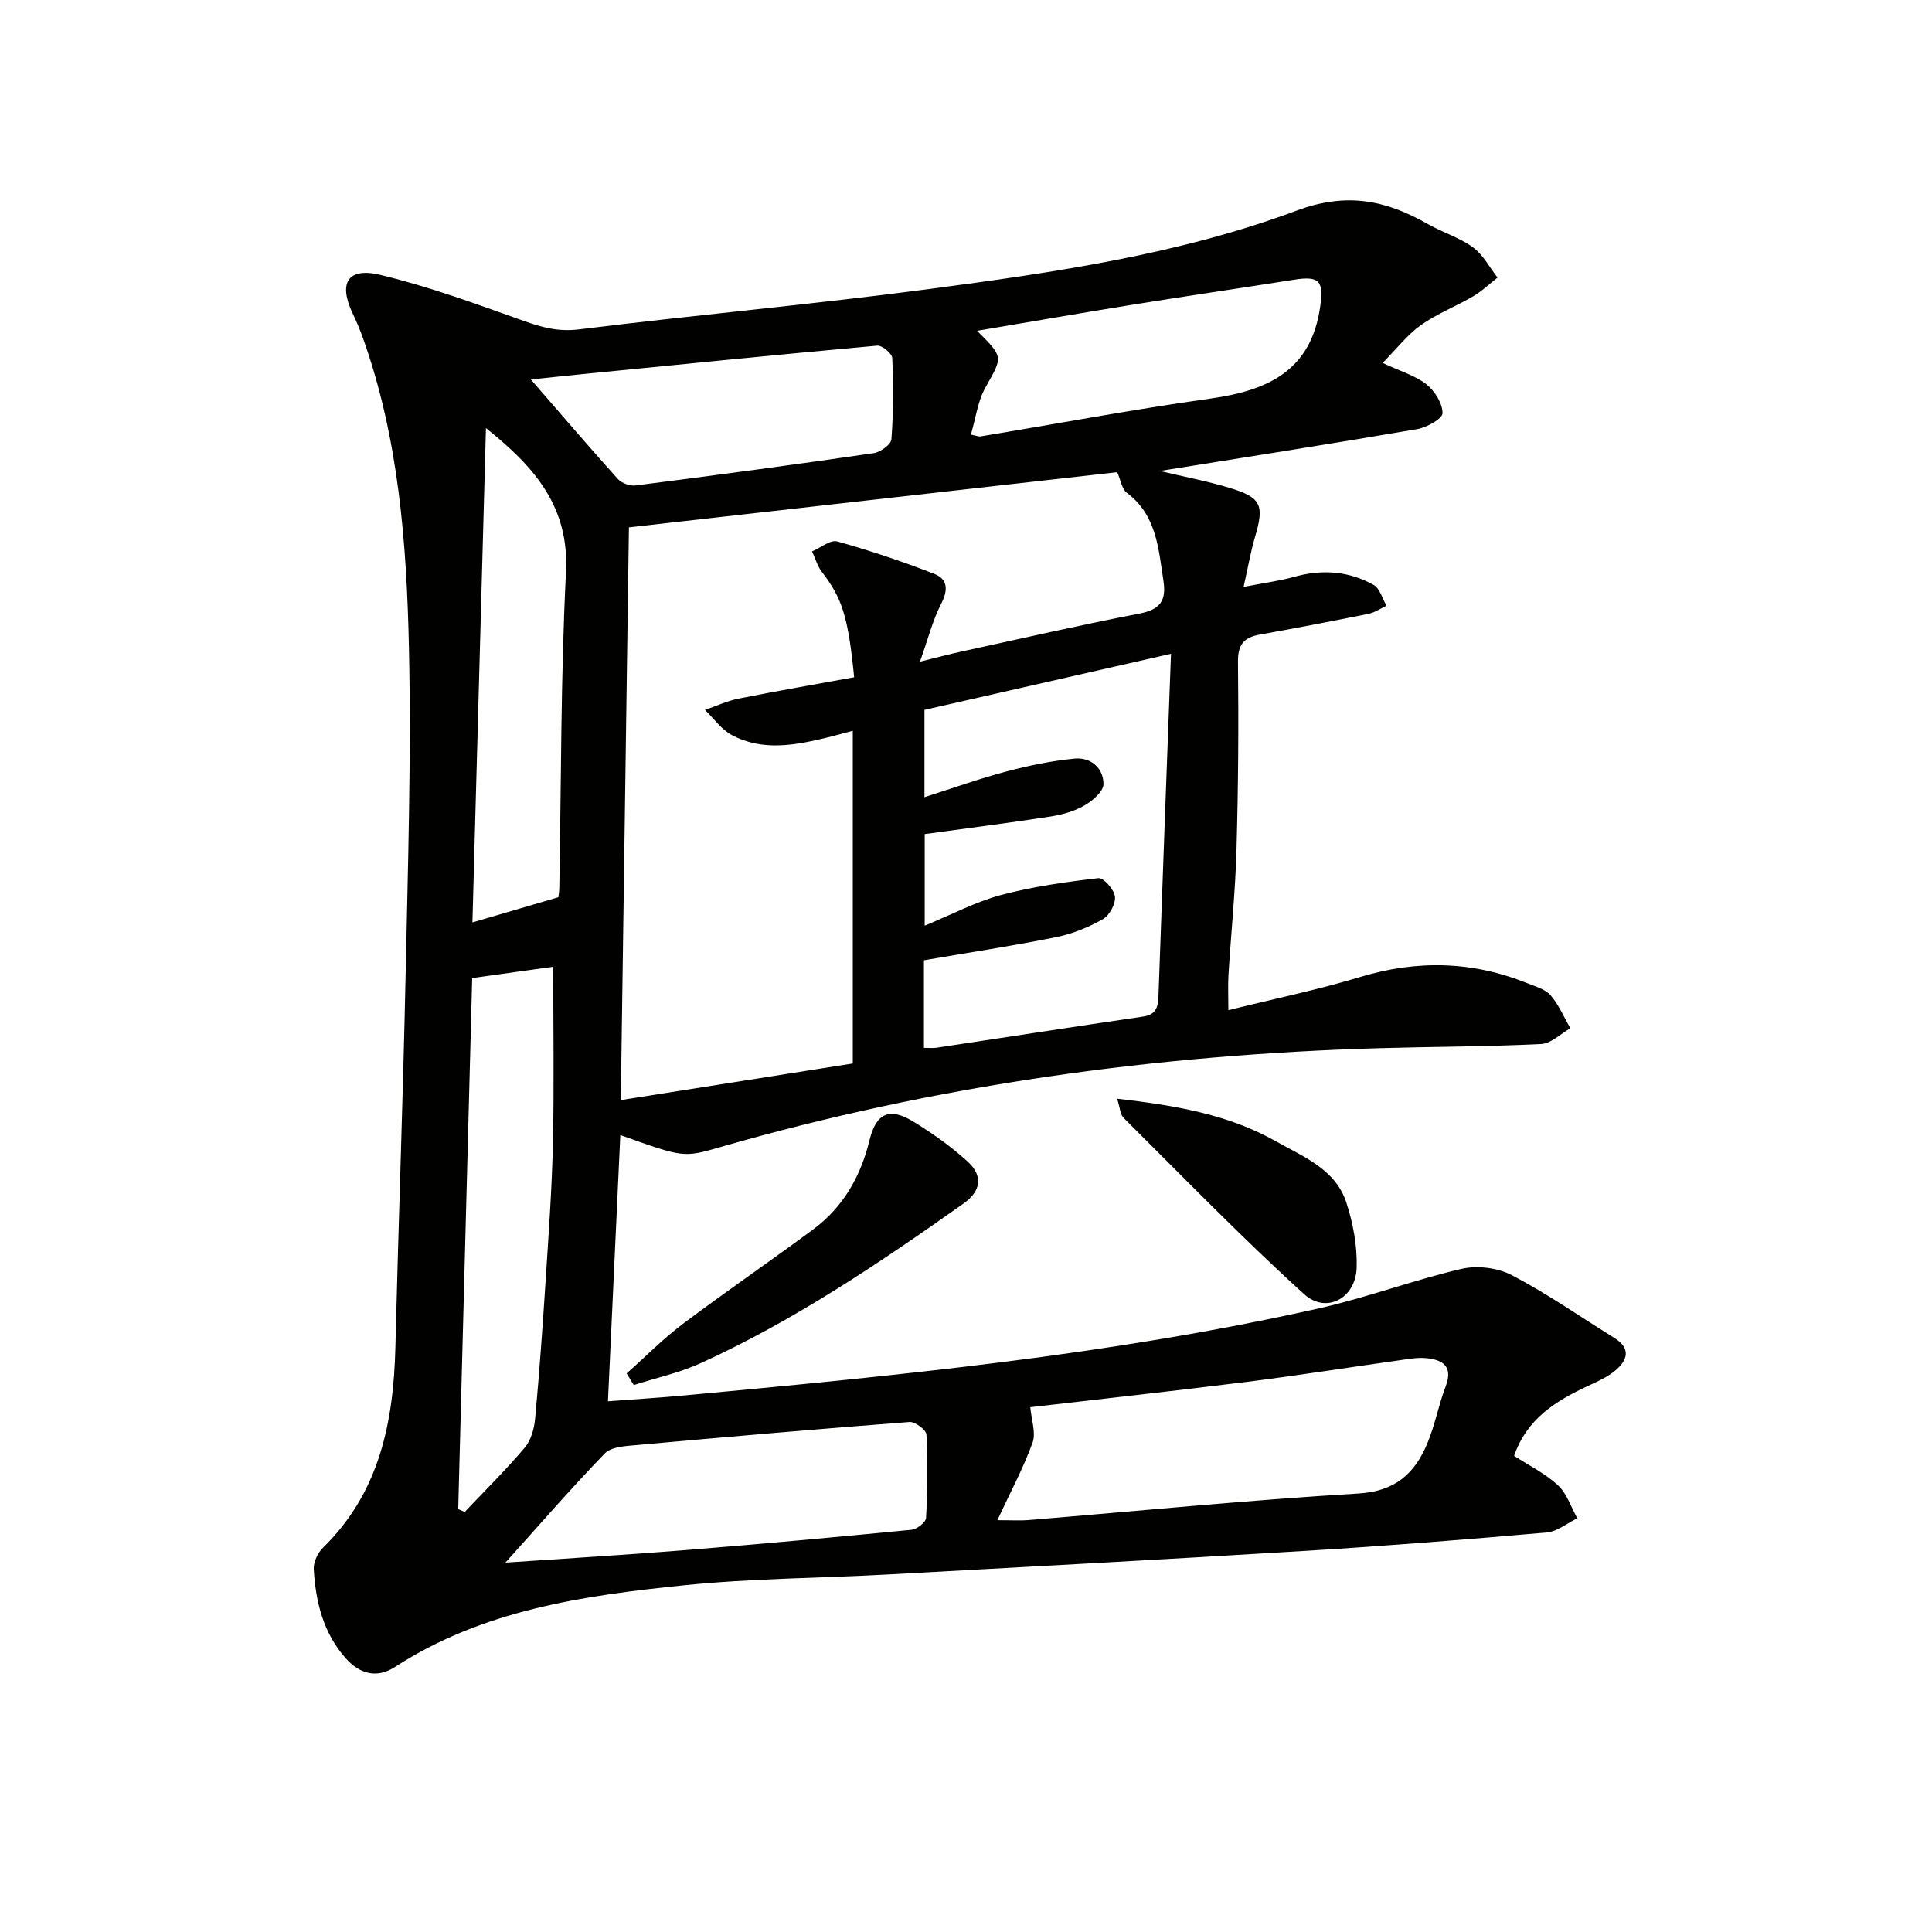
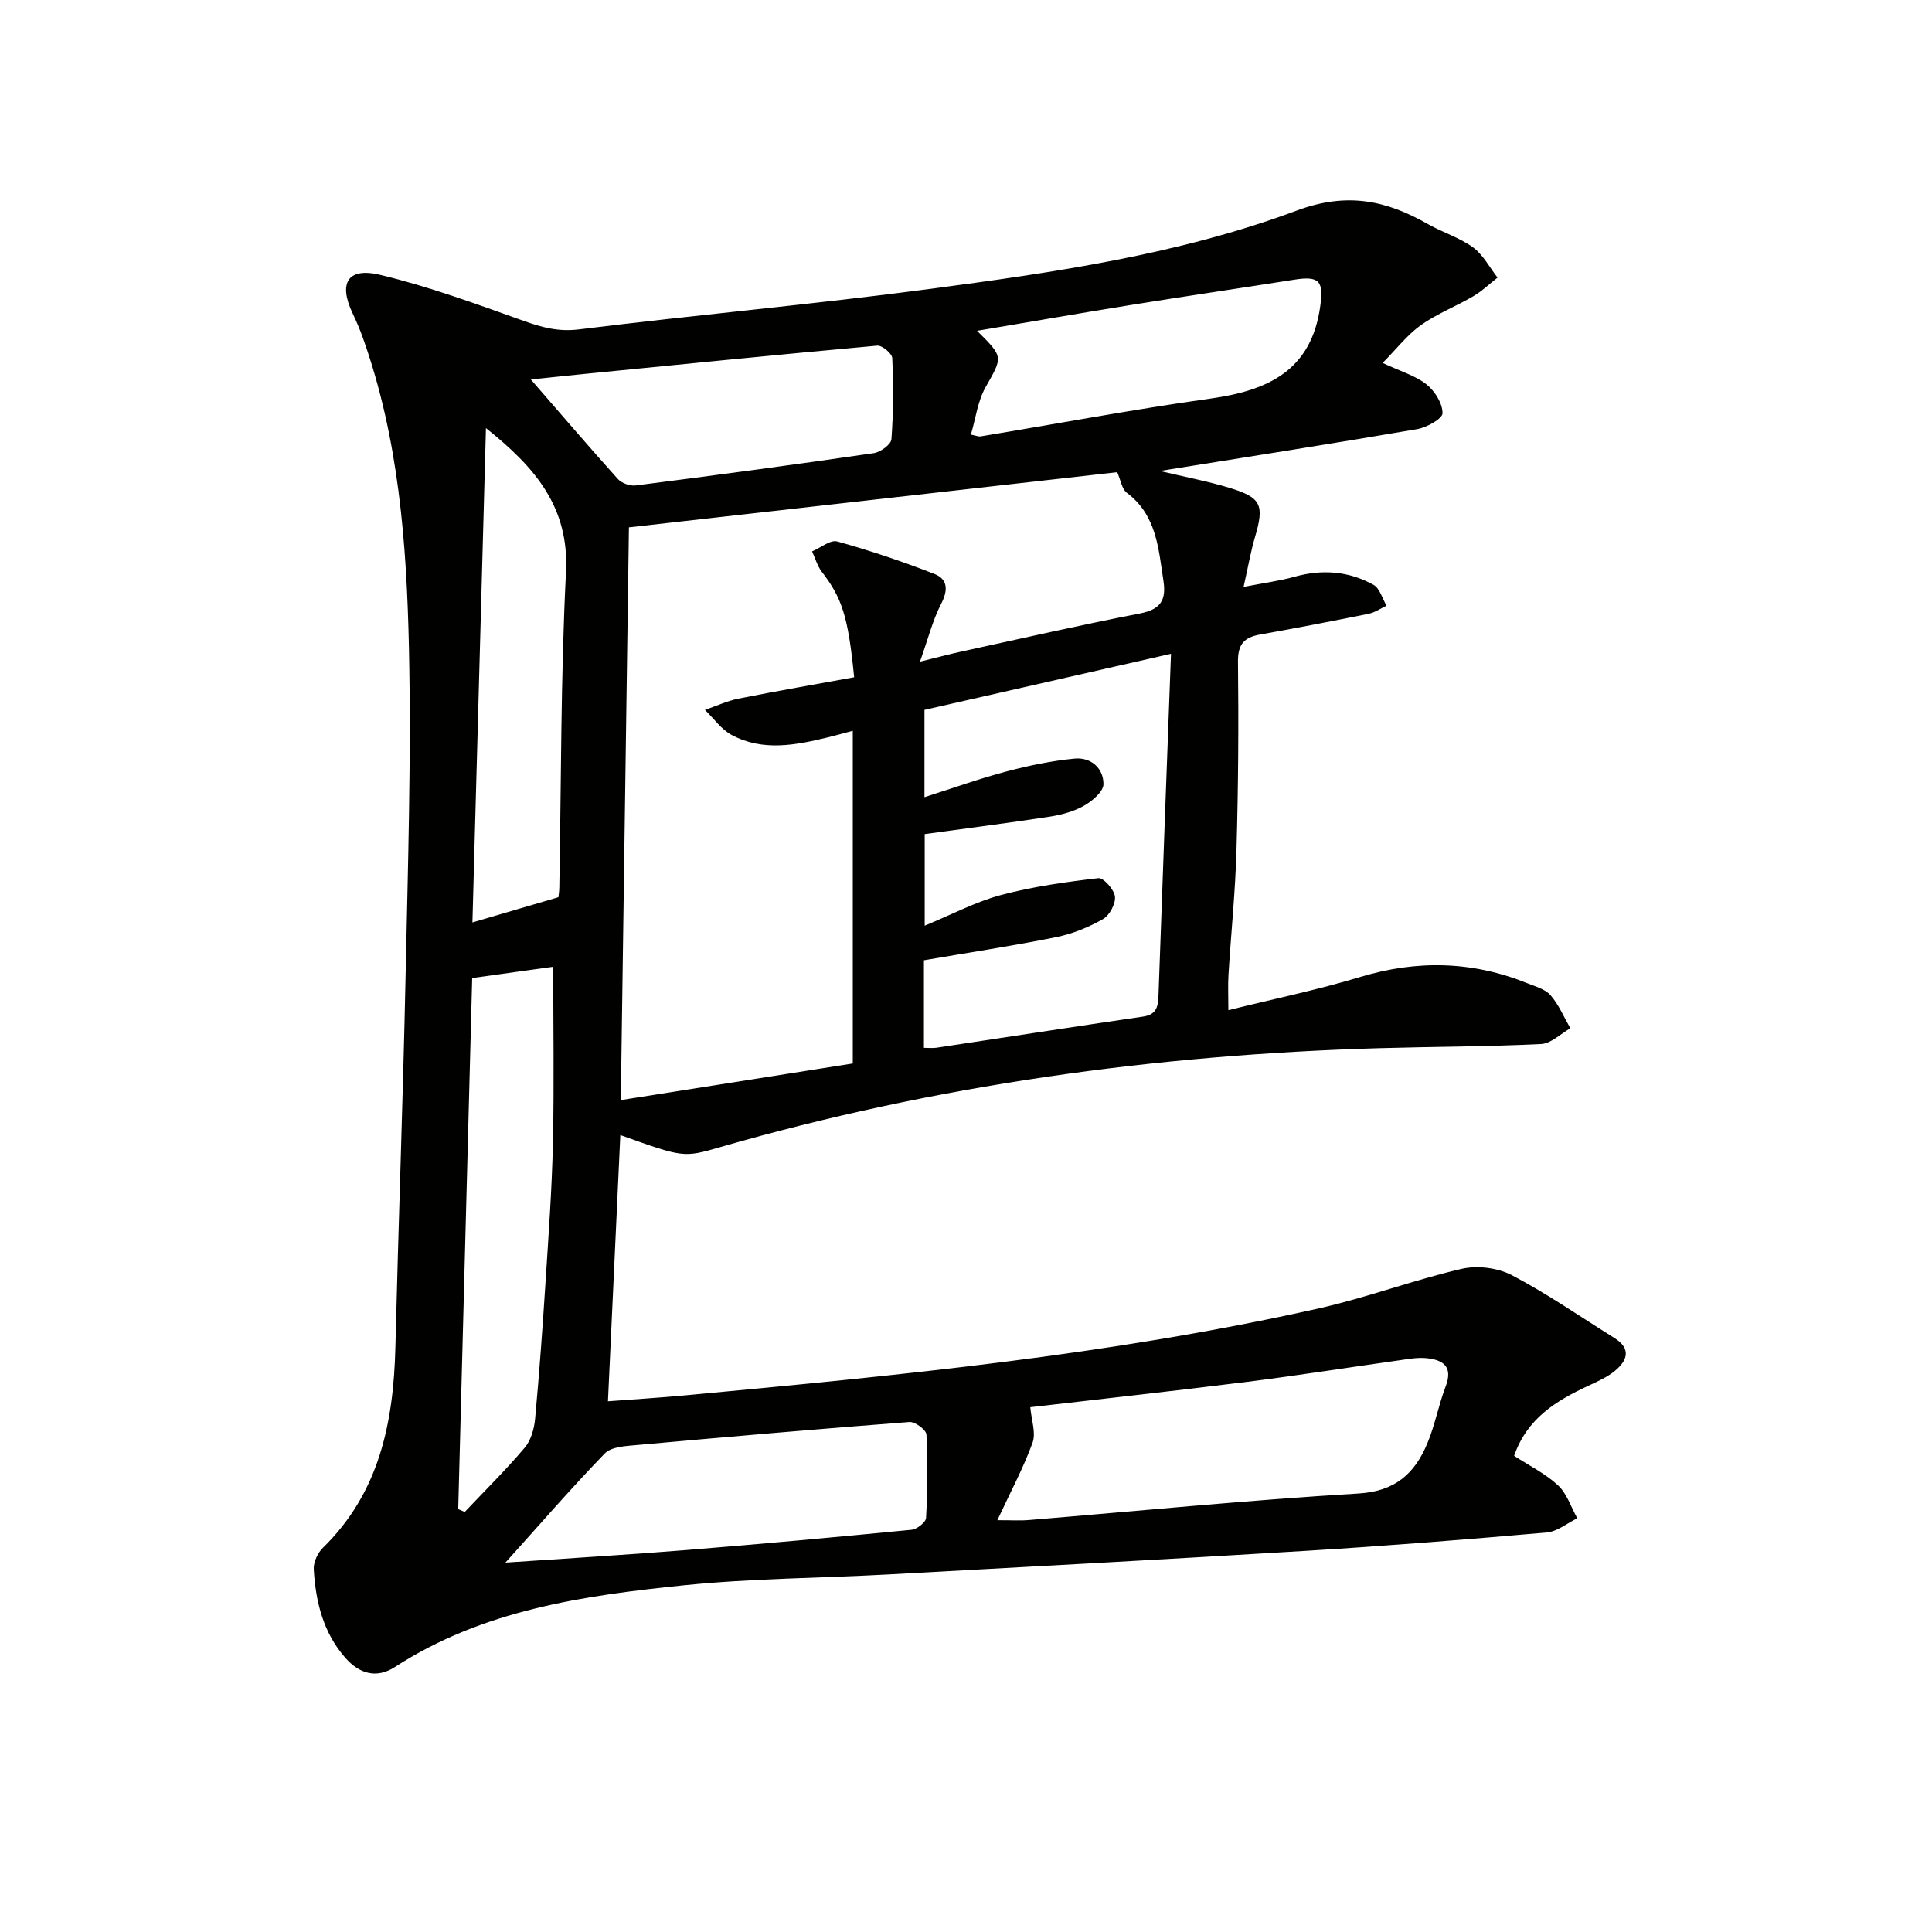
<svg xmlns="http://www.w3.org/2000/svg" enable-background="new 0 0 400 400" viewBox="0 0 400 400">
  <g fill="#010100">
    <path d="m128.43 235c-.85 18.43-1.69 36.46-2.56 55.12 5.43-.41 10.68-.73 15.93-1.22 43.99-4.11 87.98-8.32 131.2-18 9.98-2.24 19.65-5.89 29.62-8.2 3.25-.75 7.49-.22 10.43 1.33 7.32 3.84 14.16 8.6 21.2 12.99 3.53 2.21 2.68 4.67.11 6.79-1.62 1.34-3.65 2.23-5.58 3.13-6.6 3.08-12.62 6.73-15.3 14.47 3.15 2.05 6.49 3.69 9.09 6.11 1.85 1.72 2.69 4.51 3.99 6.82-2.1 1.02-4.14 2.75-6.31 2.94-16.55 1.45-33.11 2.78-49.69 3.79-28.87 1.77-57.76 3.32-86.64 4.9-14.11.77-28.3.81-42.34 2.25-20.84 2.13-41.6 5.11-59.79 16.9-3.85 2.5-7.41 1.38-10.25-1.84-4.62-5.21-6.19-11.66-6.58-18.39-.08-1.45.8-3.37 1.88-4.42 11.72-11.44 14.63-25.96 15.02-41.5.63-25.61 1.57-51.22 2.11-76.83.48-22.63 1.19-45.28.7-67.9-.47-21.76-2.12-43.52-9.55-64.32-.61-1.72-1.34-3.41-2.12-5.06-2.95-6.22-1.05-9.56 5.65-7.97 10.1 2.4 19.93 6.04 29.73 9.53 3.8 1.36 7.21 2.3 11.47 1.78 24.23-3.01 48.56-5.18 72.76-8.39 25.68-3.41 51.49-7.13 75.83-16.2 10.46-3.9 18.55-2.14 27.24 2.81 3.03 1.72 6.5 2.76 9.28 4.78 2.1 1.53 3.42 4.14 5.09 6.27-1.66 1.3-3.2 2.79-5 3.85-3.57 2.1-7.53 3.62-10.88 6-2.83 2.02-5.03 4.92-7.91 7.82 3.81 1.79 6.82 2.64 9.08 4.44 1.72 1.37 3.33 3.94 3.32 5.97-.01 1.14-3.27 2.96-5.27 3.3-17.49 3-35.02 5.74-53.25 8.66 5.22 1.25 9.92 2.12 14.47 3.51 6.58 2.01 7.17 3.56 5.22 10.18-.88 2.96-1.39 6.03-2.36 10.31 4.22-.82 7.42-1.23 10.5-2.09 5.73-1.6 11.26-1.2 16.4 1.66 1.3.72 1.82 2.84 2.7 4.32-1.24.58-2.43 1.42-3.74 1.68-7.48 1.52-14.98 2.96-22.5 4.3-3.26.59-4.56 2.01-4.52 5.63.15 12.99.06 25.99-.31 38.98-.24 8.63-1.13 17.24-1.66 25.87-.13 2.11-.02 4.24-.02 7.28 9.39-2.33 18.45-4.19 27.27-6.86 11.8-3.57 23.26-3.31 34.64 1.29 1.68.68 3.71 1.22 4.81 2.5 1.71 1.97 2.76 4.52 4.08 6.82-2.01 1.14-3.98 3.16-6.04 3.26-11.12.55-22.27.54-33.4.86-46.36 1.34-91.98 7.63-136.61 20.5-7.58 2.19-7.59 2.16-20.64-2.51zm62.04-98.01c3.75-.92 6.14-1.57 8.56-2.09 12.32-2.68 24.61-5.49 36.98-7.89 4.19-.82 5.49-2.67 4.87-6.73-1.04-6.73-1.4-13.61-7.59-18.26-1.03-.78-1.26-2.63-1.98-4.26-33.66 3.8-67.41 7.62-101.1 11.42-.56 39.72-1.12 78.76-1.68 118.58 16.27-2.57 32.21-5.08 48.03-7.58 0-23.1 0-45.81 0-68.88-2.01.53-3.59.99-5.19 1.37-6.68 1.62-13.44 2.94-19.88-.5-2.15-1.15-3.71-3.43-5.54-5.19 2.32-.8 4.58-1.86 6.96-2.34 8-1.59 16.04-2.98 23.93-4.42-1.23-12.61-2.53-16.44-6.69-21.83-.93-1.21-1.36-2.81-2.02-4.23 1.76-.74 3.78-2.46 5.22-2.06 6.81 1.89 13.53 4.16 20.12 6.73 2.75 1.07 2.87 3.34 1.38 6.19-1.77 3.44-2.72 7.31-4.38 11.97zm.82 79.95c1.01 0 1.81.1 2.59-.02 14.26-2.15 28.52-4.36 42.79-6.45 2.92-.43 3.11-2.24 3.19-4.6.81-23.22 1.69-46.44 2.58-70.51-17.3 3.93-34.17 7.77-51.04 11.61v18.08c5.96-1.9 11.41-3.86 16.99-5.33 4.61-1.22 9.33-2.2 14.07-2.66 3.37-.33 6.01 1.95 6 5.29 0 1.52-2.29 3.48-4 4.45-2.11 1.2-4.64 1.89-7.07 2.27-8.63 1.33-17.29 2.43-25.94 3.62v18.96c5.67-2.33 10.54-4.94 15.74-6.33 6.59-1.76 13.43-2.72 20.22-3.51 1.06-.12 3.28 2.38 3.43 3.83.16 1.5-1.14 3.9-2.51 4.67-2.99 1.69-6.33 3.05-9.69 3.72-9.03 1.82-18.16 3.2-27.35 4.78zm15.2 97.8c3.37 0 4.86.11 6.34-.02 22.81-1.88 45.61-4.14 68.45-5.51 7.6-.46 11.61-4.14 14.21-10.32 1.6-3.79 2.33-7.94 3.8-11.79 1.61-4.19-.52-5.58-4.03-5.91-1.78-.17-3.63.17-5.43.43-10.51 1.47-20.99 3.14-31.51 4.46-15.22 1.91-30.48 3.58-45.01 5.27.22 2.62 1.21 5.29.47 7.34-1.91 5.26-4.59 10.24-7.29 16.05zm-108.73-112.24c-.96 36.72-1.93 73.33-2.89 109.94.45.2.89.4 1.34.6 4.17-4.41 8.51-8.69 12.43-13.32 1.3-1.53 1.96-3.93 2.15-6 .87-9.43 1.55-18.88 2.16-28.34.62-9.62 1.32-19.24 1.53-28.87.26-12.07.06-24.15.06-36.35-4.93.67-10.48 1.45-16.78 2.34zm6.88 121.02c12.61-.87 25.04-1.6 37.44-2.6 15.56-1.26 31.11-2.68 46.65-4.2 1.11-.11 2.95-1.54 3-2.44.31-5.75.38-11.52.08-17.27-.05-.97-2.36-2.69-3.51-2.6-18.86 1.44-37.71 3.08-56.56 4.78-2.25.2-5.18.34-6.54 1.74-7 7.24-13.6 14.87-20.56 22.59zm-4.03-234.89c-.95 34.74-1.87 68.38-2.8 102.35 6.21-1.82 11.82-3.47 17.8-5.22.04-.39.18-1.19.19-2 .4-21.77.28-43.56 1.38-65.29.69-13.47-6.34-21.67-16.57-29.84zm9.3-10.06c6.26 7.2 12.04 13.97 18 20.59.79.88 2.51 1.5 3.69 1.35 16.45-2.1 32.89-4.3 49.3-6.69 1.39-.2 3.58-1.8 3.66-2.88.42-5.58.42-11.21.17-16.81-.04-.94-2.11-2.66-3.11-2.57-20.33 1.84-40.64 3.88-60.95 5.89-3.81.38-7.61.79-10.76 1.12zm91.1 11.41c1.07.21 1.57.44 2.01.37 15.84-2.62 31.64-5.59 47.53-7.82 11.9-1.66 20.96-5.74 22.8-19.18.7-5.11-.14-6.27-5.36-5.45-11.29 1.78-22.6 3.43-33.89 5.25-10.51 1.69-20.99 3.52-31.81 5.34 5.56 5.51 5.31 5.37 1.75 11.7-1.62 2.87-2.03 6.42-3.03 9.79z" />
-     <path d="m129.74 284.35c3.86-3.43 7.51-7.14 11.62-10.24 8.88-6.68 18.06-12.95 26.99-19.57 6.23-4.62 9.85-10.98 11.68-18.5 1.37-5.63 4.17-6.84 9.11-3.8 3.94 2.42 7.78 5.13 11.18 8.23 3.3 3.01 2.76 6.15-.81 8.69-17.36 12.29-34.97 24.18-54.39 33.05-4.41 2.01-9.26 3.06-13.91 4.55-.49-.8-.98-1.61-1.47-2.41z" />
-     <path d="m231.29 227.47c11.85 1.38 22.84 3.17 32.83 8.8 5.74 3.24 12.38 5.79 14.63 12.72 1.4 4.3 2.28 9.02 2.13 13.52-.21 6.3-6.3 9.59-10.89 5.42-12.89-11.69-25.02-24.22-37.37-36.5-.7-.68-.72-2.05-1.33-3.96z" />
+     <path d="m129.74 284.35z" />
  </g>
</svg>